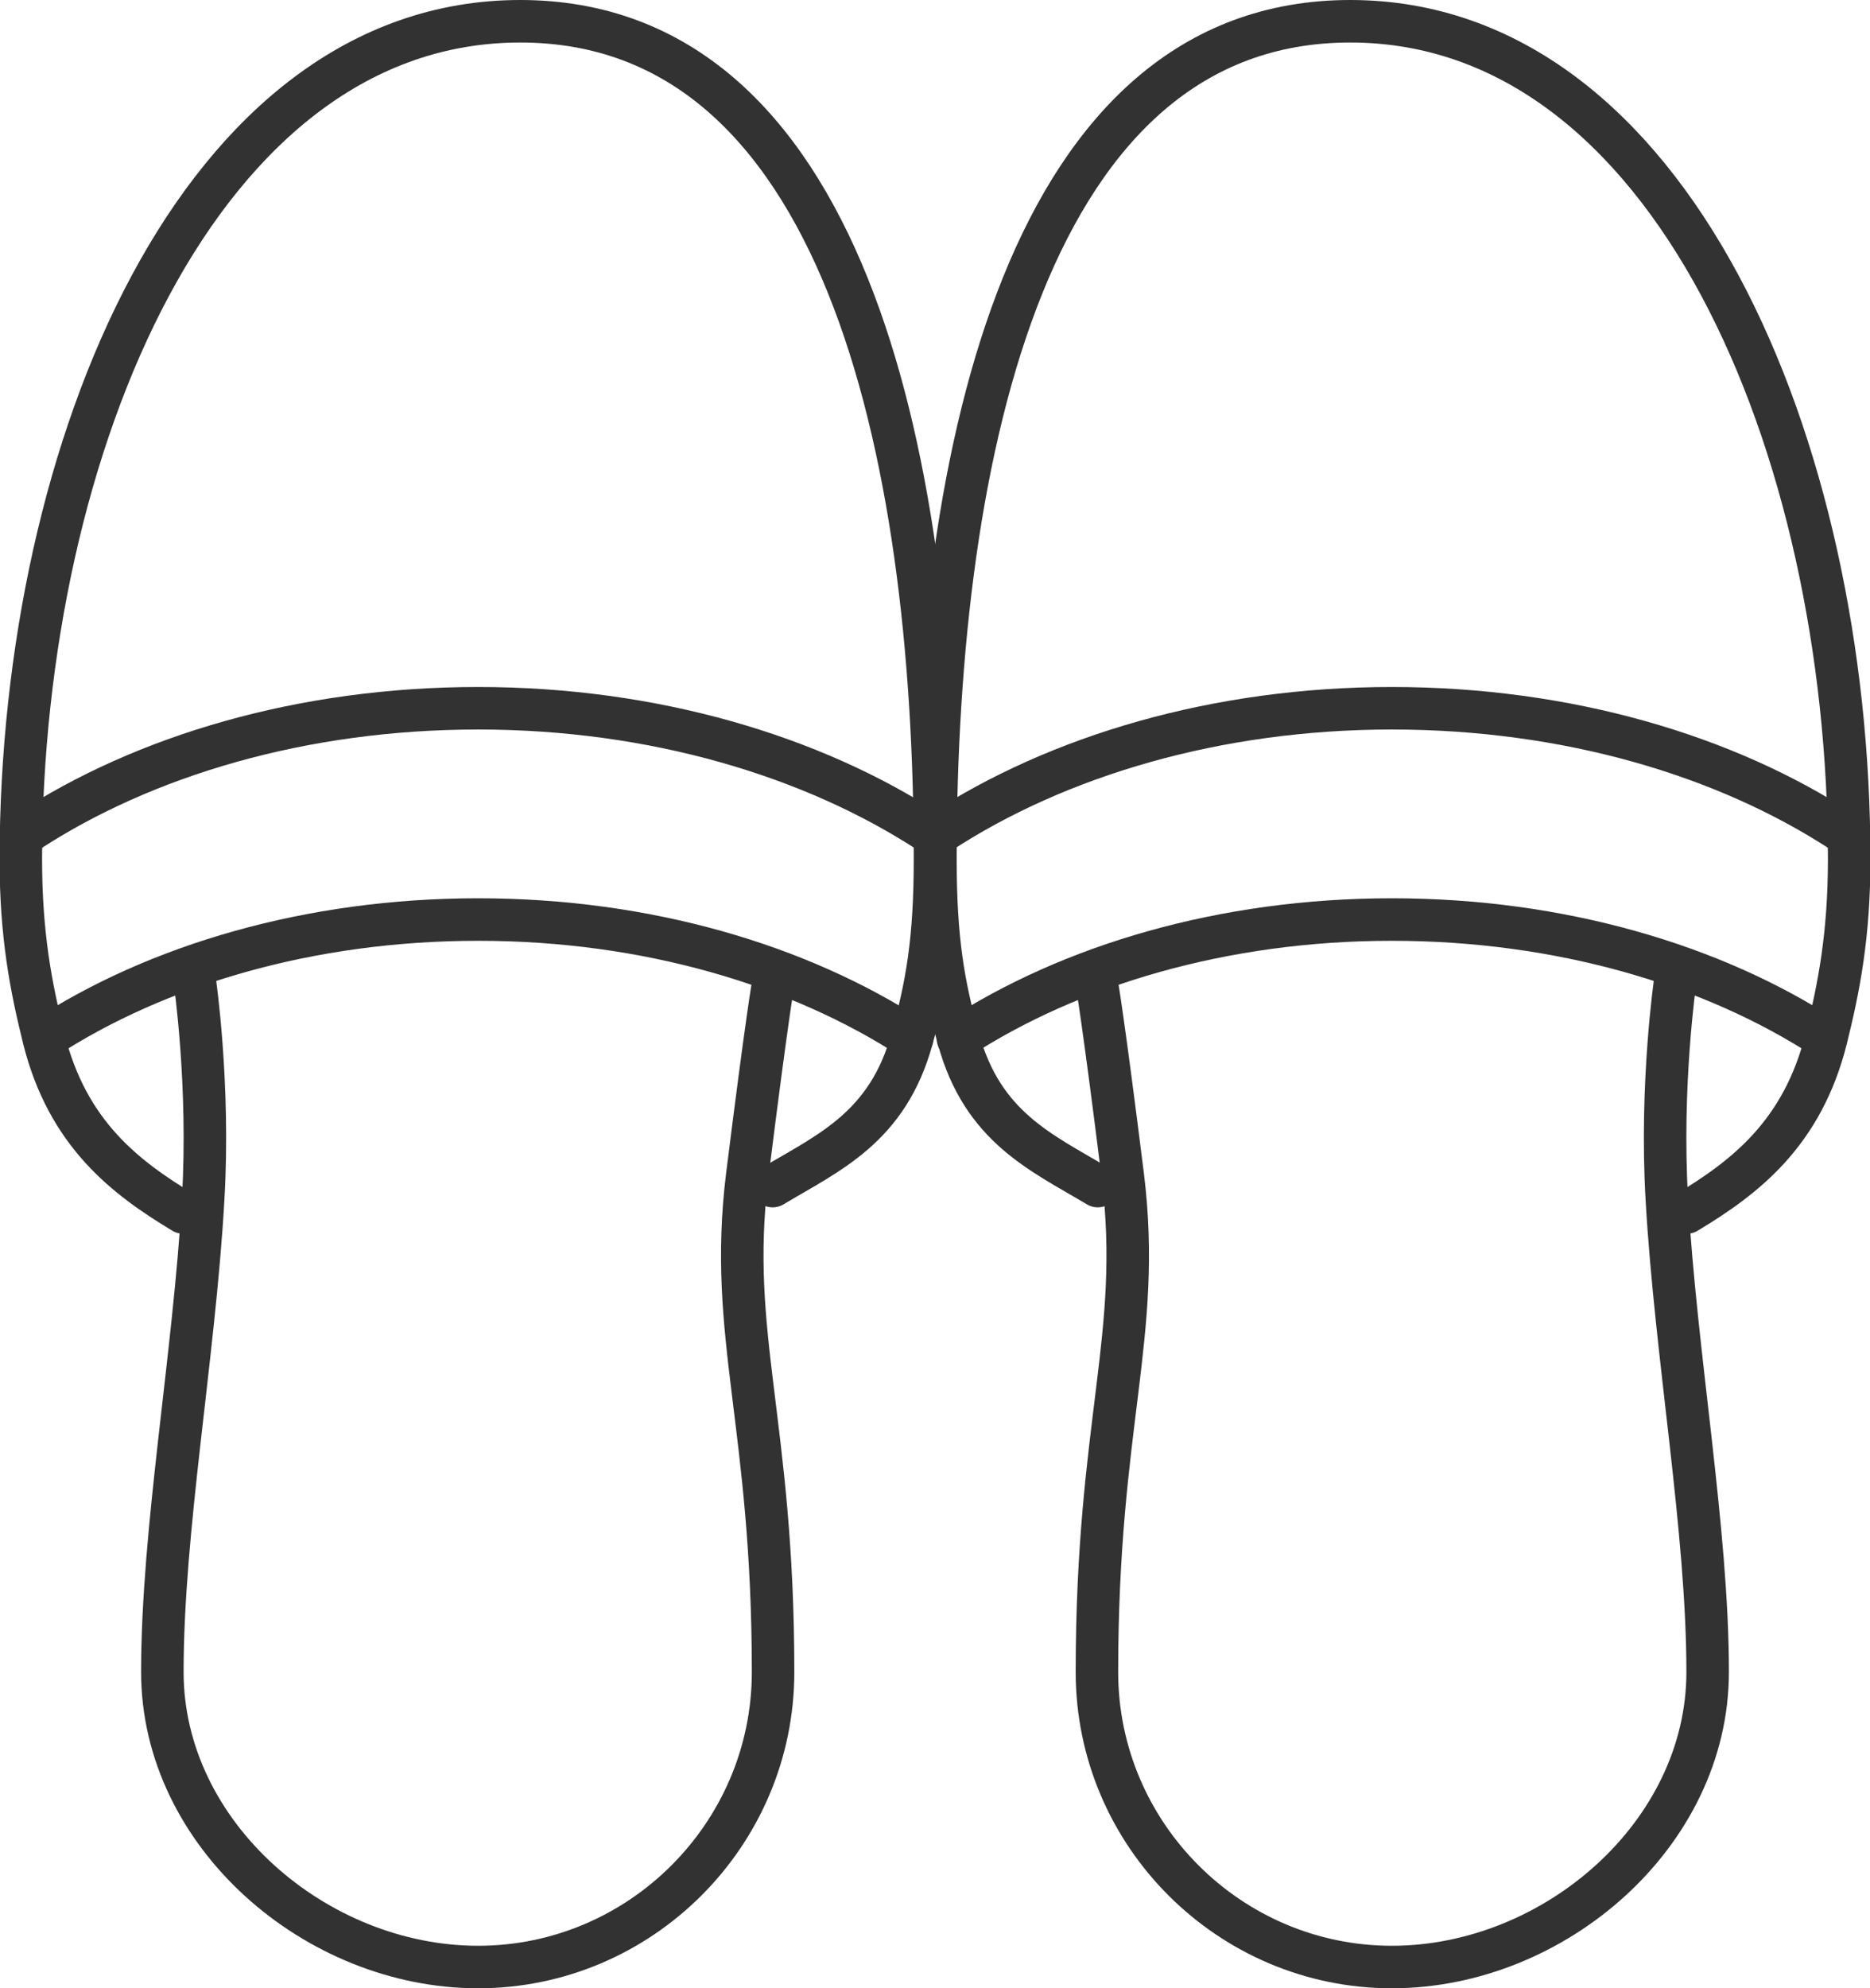
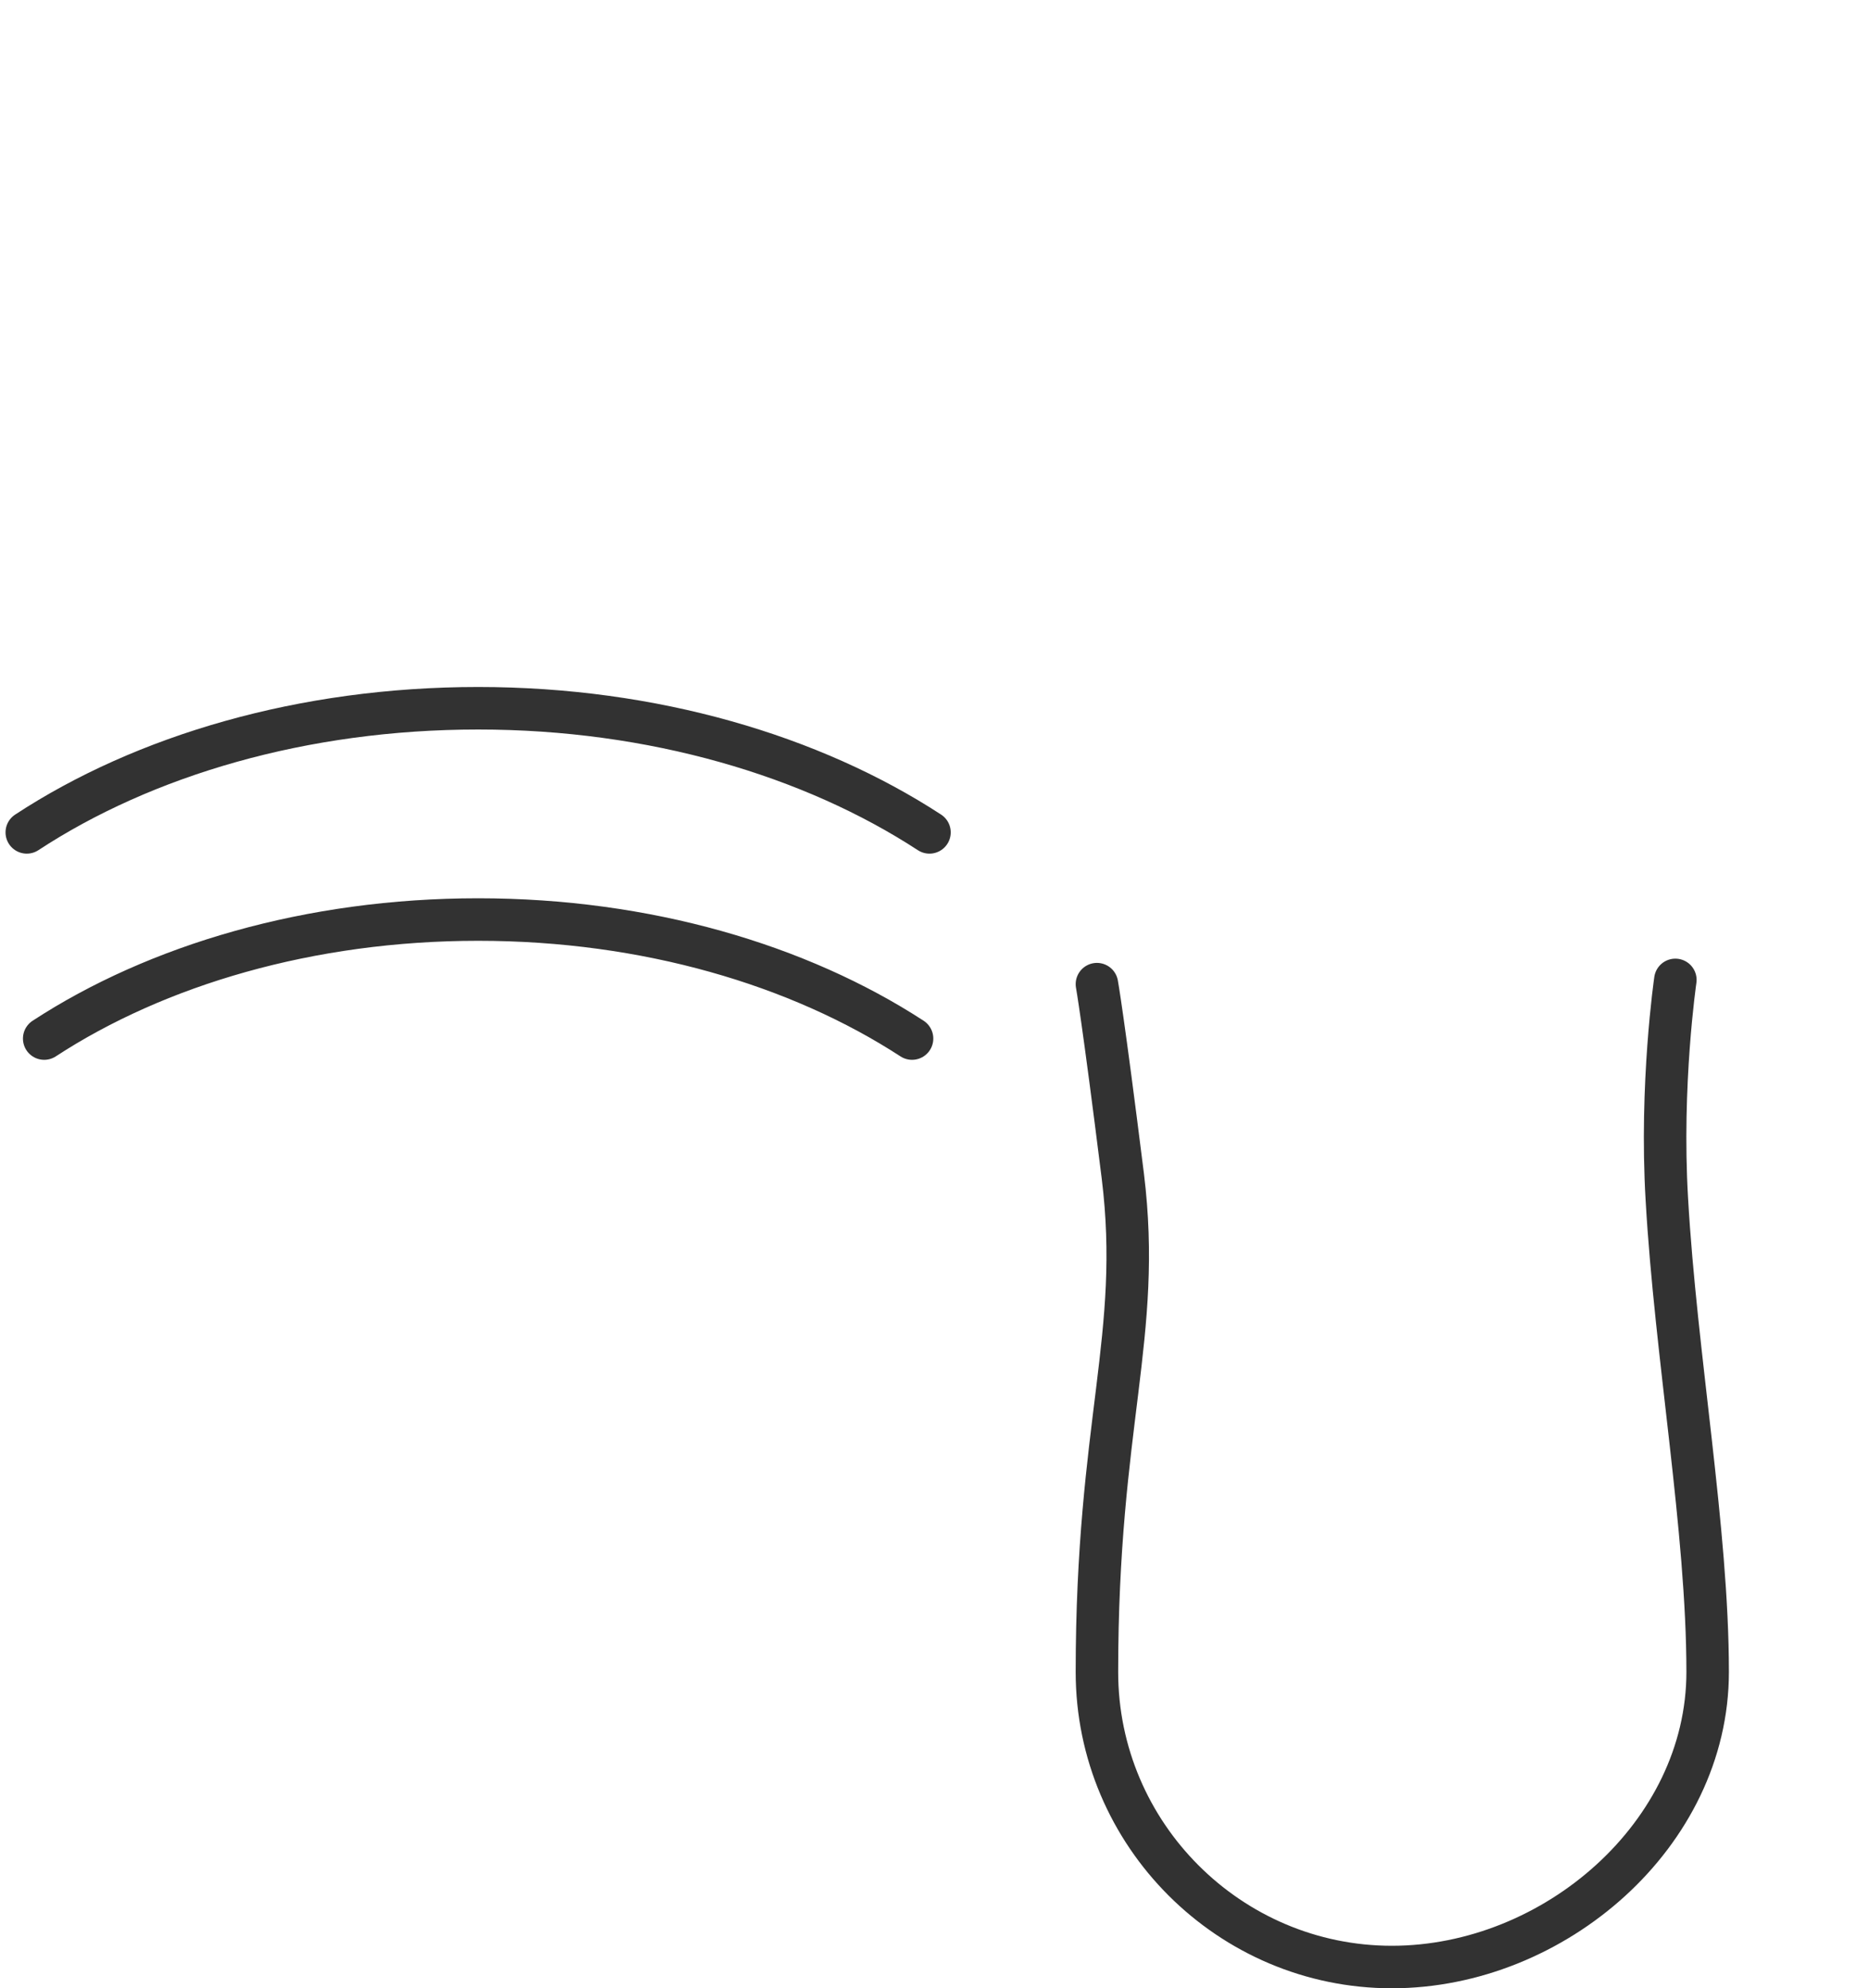
<svg xmlns="http://www.w3.org/2000/svg" id="_レイヤー_2" data-name="レイヤー 2" viewBox="0 0 44 46.77">
  <defs>
    <style>.cls-1{fill:none;stroke:#323232;stroke-linecap:round;stroke-linejoin:round}</style>
  </defs>
  <g id="_デザイン" data-name="デザイン">
-     <path class="cls-1" d="M18.19 23.15s-.14.76-.61 4.52c-.46 3.75.61 5.8.61 11.66 0 3.82-3.12 6.94-6.94 6.94-3.82 0-7.43-3.12-7.43-6.94 0-3.35.75-7.43.96-11.12.16-2.7-.2-5.16-.2-5.16" />
-     <path class="cls-1" d="M4.31 28.52c-1.36-.82-2.72-1.85-3.28-4.09-.3-1.21-.54-2.43-.54-4.22C.5 10.5 4.7.5 12.24.5S22 10.5 22 20.21c0 1.9-.19 2.96-.54 4.22-.57 2.09-1.96 2.68-3.28 3.47" />
    <path class="cls-1" d="M21.46 24.43c-2.66-1.73-6.25-2.8-10.21-2.8s-7.56 1.07-10.21 2.8m20.83-4.85c-2.76-1.8-6.5-2.92-10.62-2.92S3.39 17.77.63 19.58m25.18 3.57s.14.76.61 4.52c.46 3.75-.61 5.8-.61 11.66 0 3.82 3.12 6.94 6.94 6.94 3.82 0 7.43-3.12 7.43-6.94 0-3.35-.75-7.43-.96-11.12-.16-2.7.2-5.16.2-5.16" />
-     <path class="cls-1" d="M39.69 28.52c1.36-.82 2.72-1.85 3.28-4.09.3-1.21.54-2.43.54-4.22C43.51 10.5 39.31.5 31.77.5s-9.76 10-9.76 19.71c0 1.9.19 2.96.54 4.22.57 2.09 1.96 2.68 3.28 3.47" />
-     <path class="cls-1" d="M22.54 24.43c2.66-1.73 6.25-2.8 10.21-2.8s7.56 1.07 10.21 2.8m-20.83-4.85c2.76-1.8 6.5-2.92 10.62-2.92s7.86 1.11 10.62 2.92" />
  </g>
</svg>